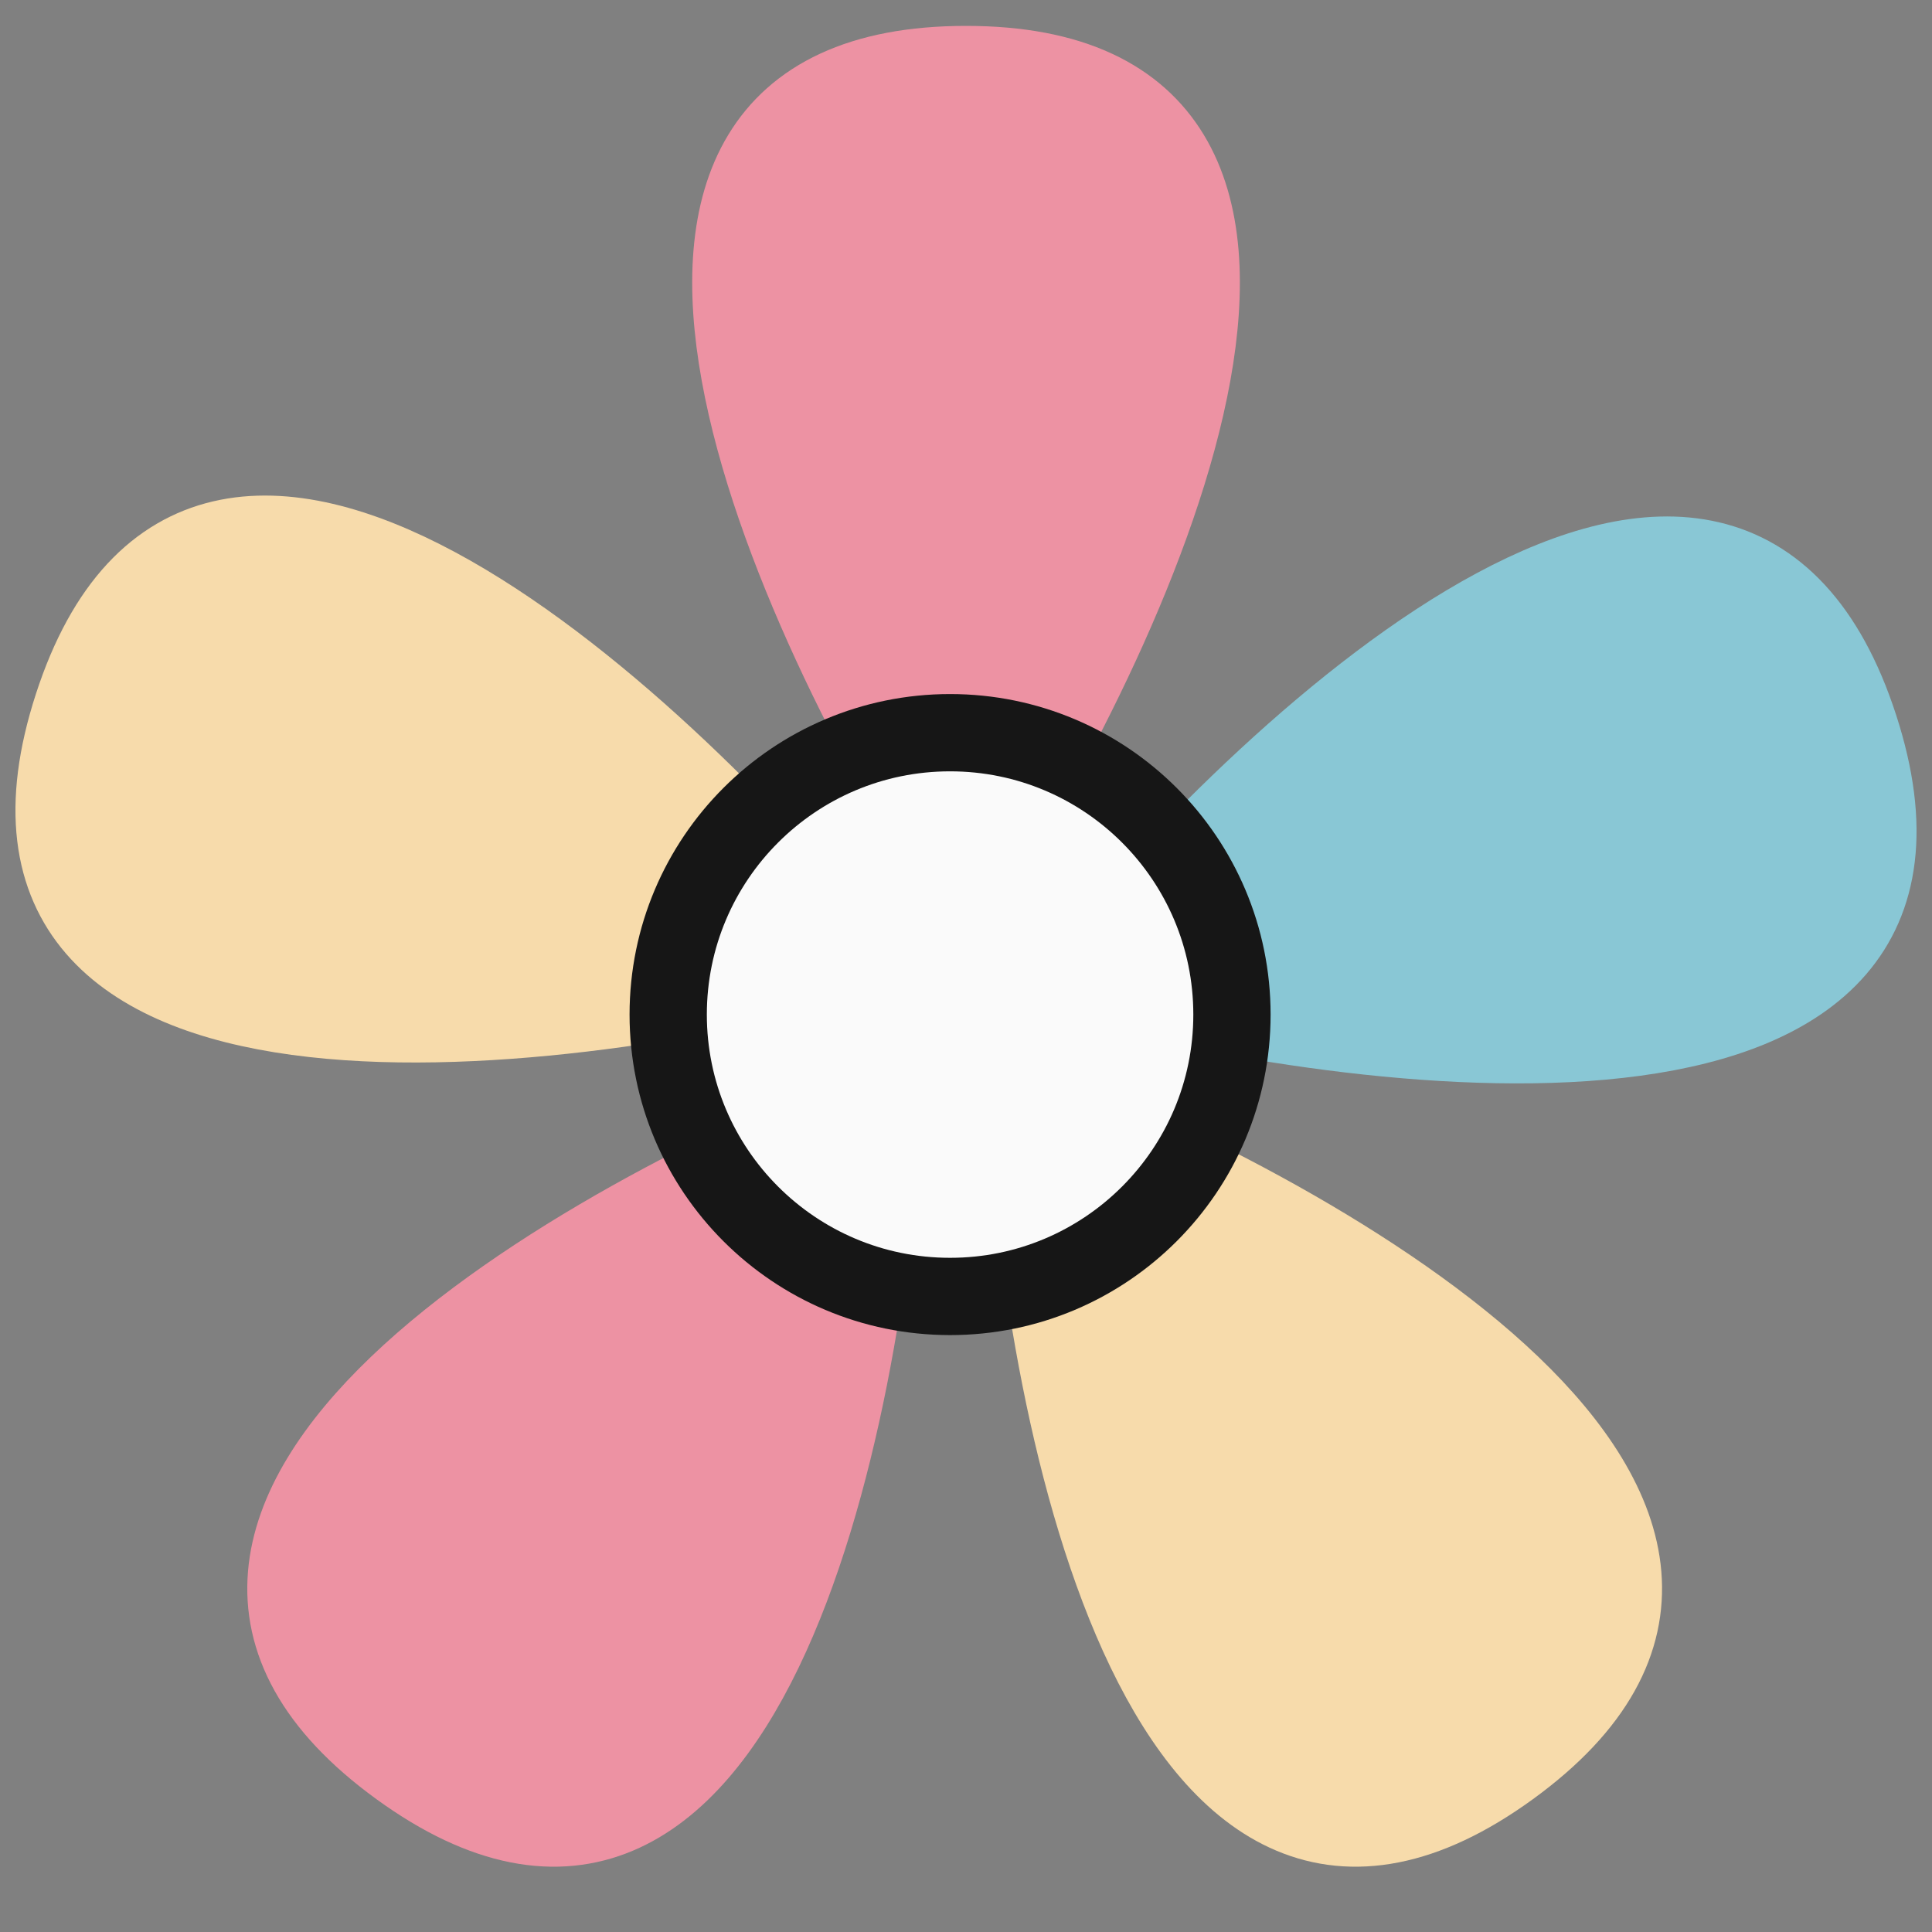
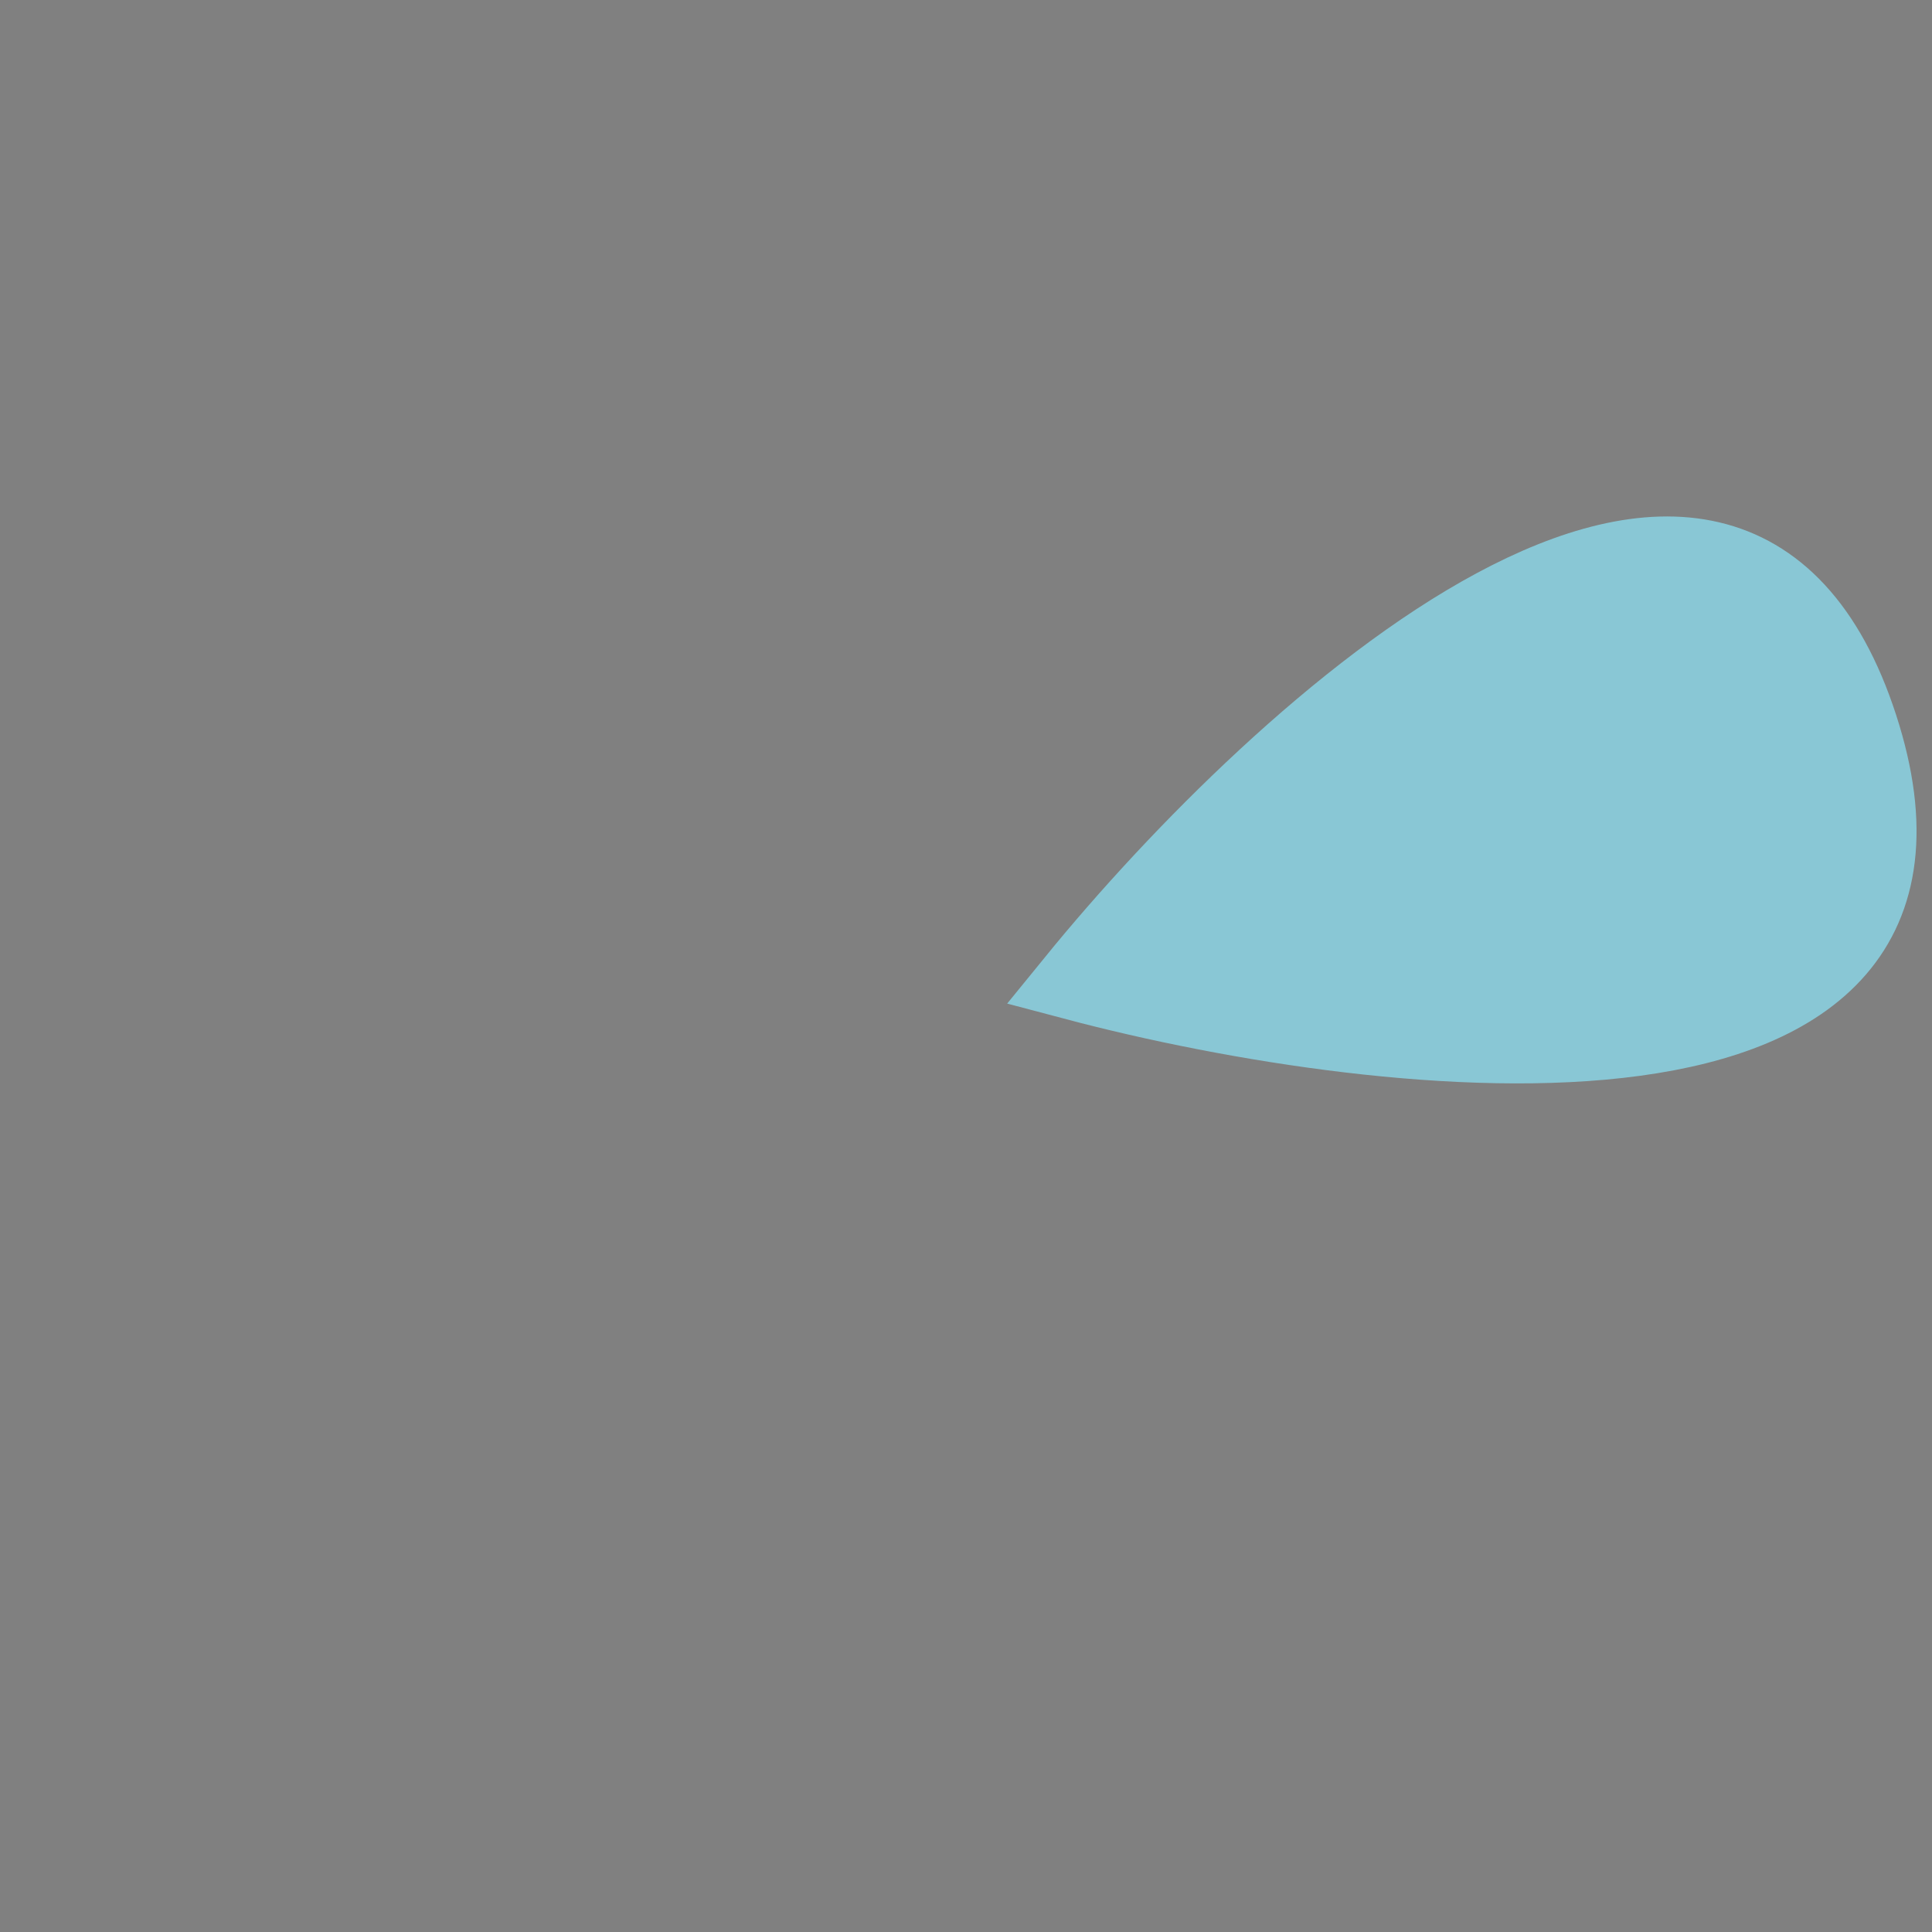
<svg xmlns="http://www.w3.org/2000/svg" width="50" height="50" viewBox="0 0 50 50" fill="none">
  <rect x="0" y="0" width="50" height="50" fill="#808080" stroke="none" />
-   <path d="M25.001 23.015C20.408 15.9 13.977 1.67 25.001 1.67C36.025 1.67 29.594 15.9 25.001 23.015Z" fill="#ED92A3" fill-opacity="1" stroke="#ED92A3" stroke-width="2" />
-   <path d="M22.181 24.862C13.995 27.032 -1.526 28.75 1.881 18.266C5.287 7.782 16.834 18.295 22.181 24.862Z" fill="#F7DBAB" fill-opacity="1" stroke="#F7DBAB" stroke-width="2" />
  <path d="M27.819 25.403C33.166 18.836 44.713 8.323 48.119 18.807C51.526 29.291 36.005 27.572 27.819 25.403Z" fill="#89C7D5" fill-opacity="1" stroke="#89C7D5" stroke-width="2" />
-   <path d="M26.539 28.484C34.437 31.54 48.004 39.273 39.086 45.752C30.167 52.232 27.005 36.94 26.539 28.484Z" fill="#F7DBAB" fill-opacity="1" stroke="#F7DBAB" stroke-width="2" />
-   <path d="M22.874 28.484C22.408 36.94 19.246 52.232 10.328 45.752C1.409 39.273 14.976 31.54 22.874 28.484Z" fill="#ED92A3" fill-opacity="1" stroke="#ED92A3" stroke-width="2" />
-   <circle cx="24.588" cy="26.257" r="7.295" fill="#FAFAFA" stroke="#161616" stroke-width="2" />
</svg>